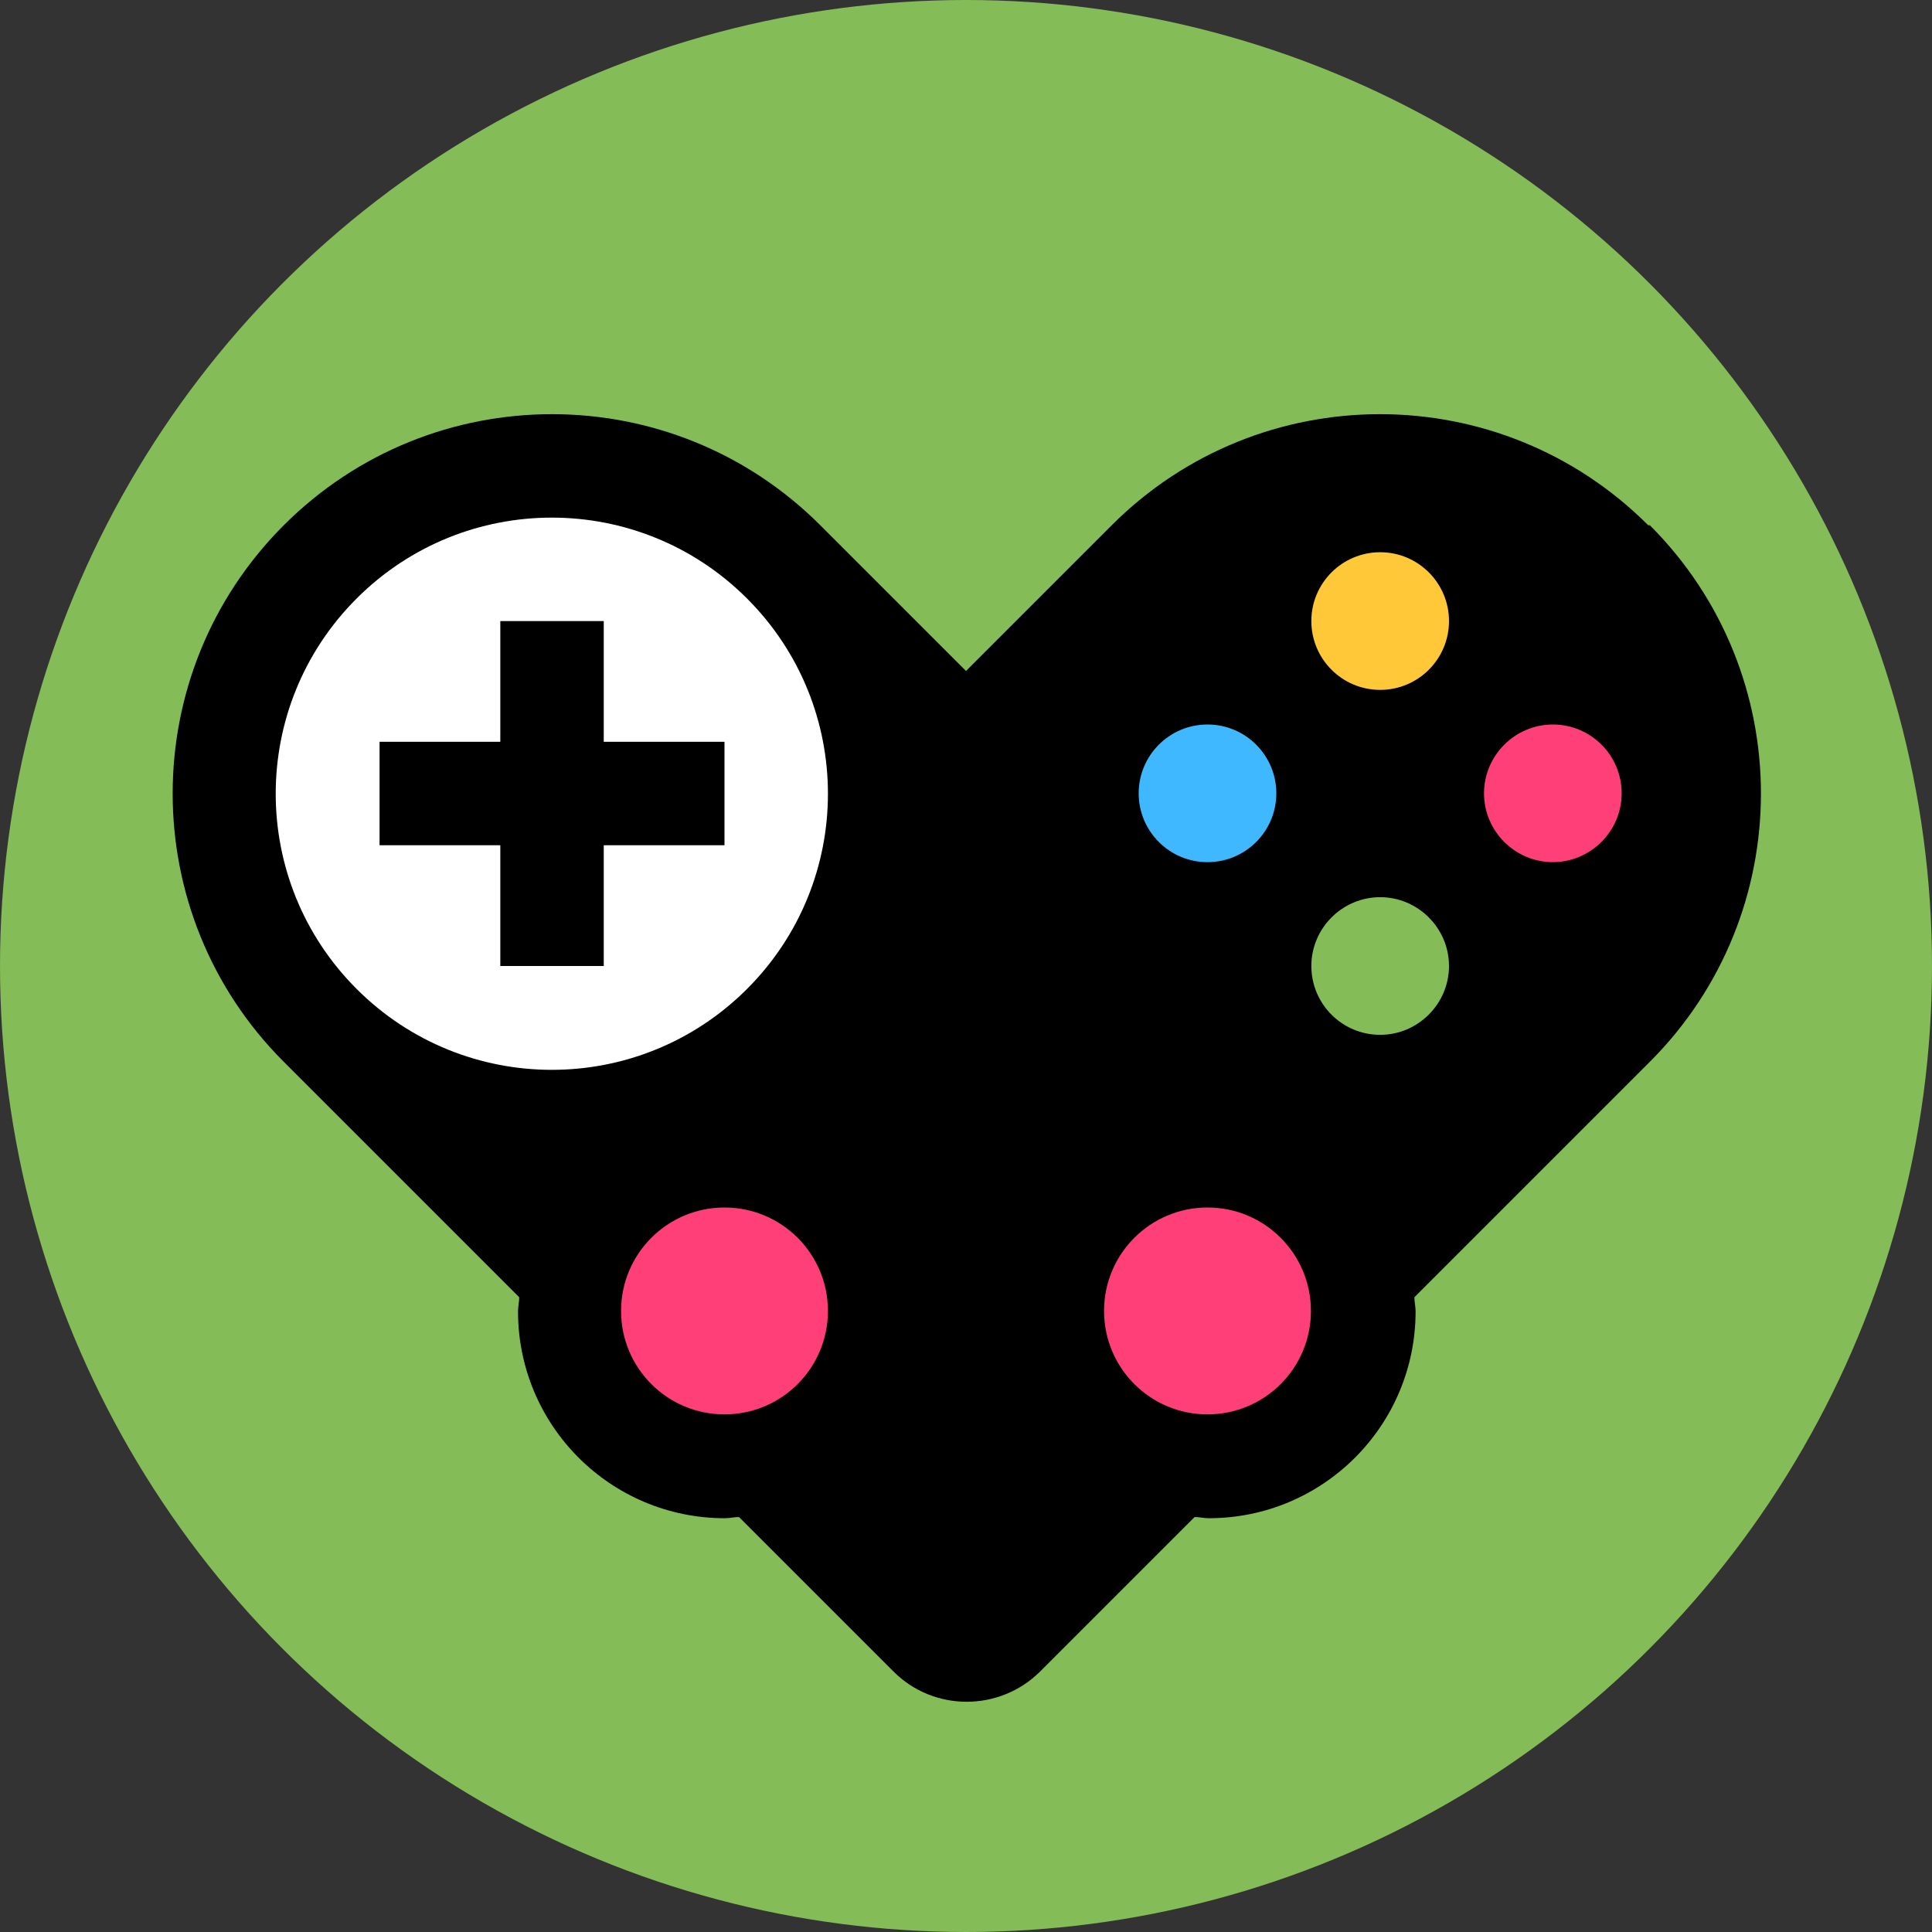
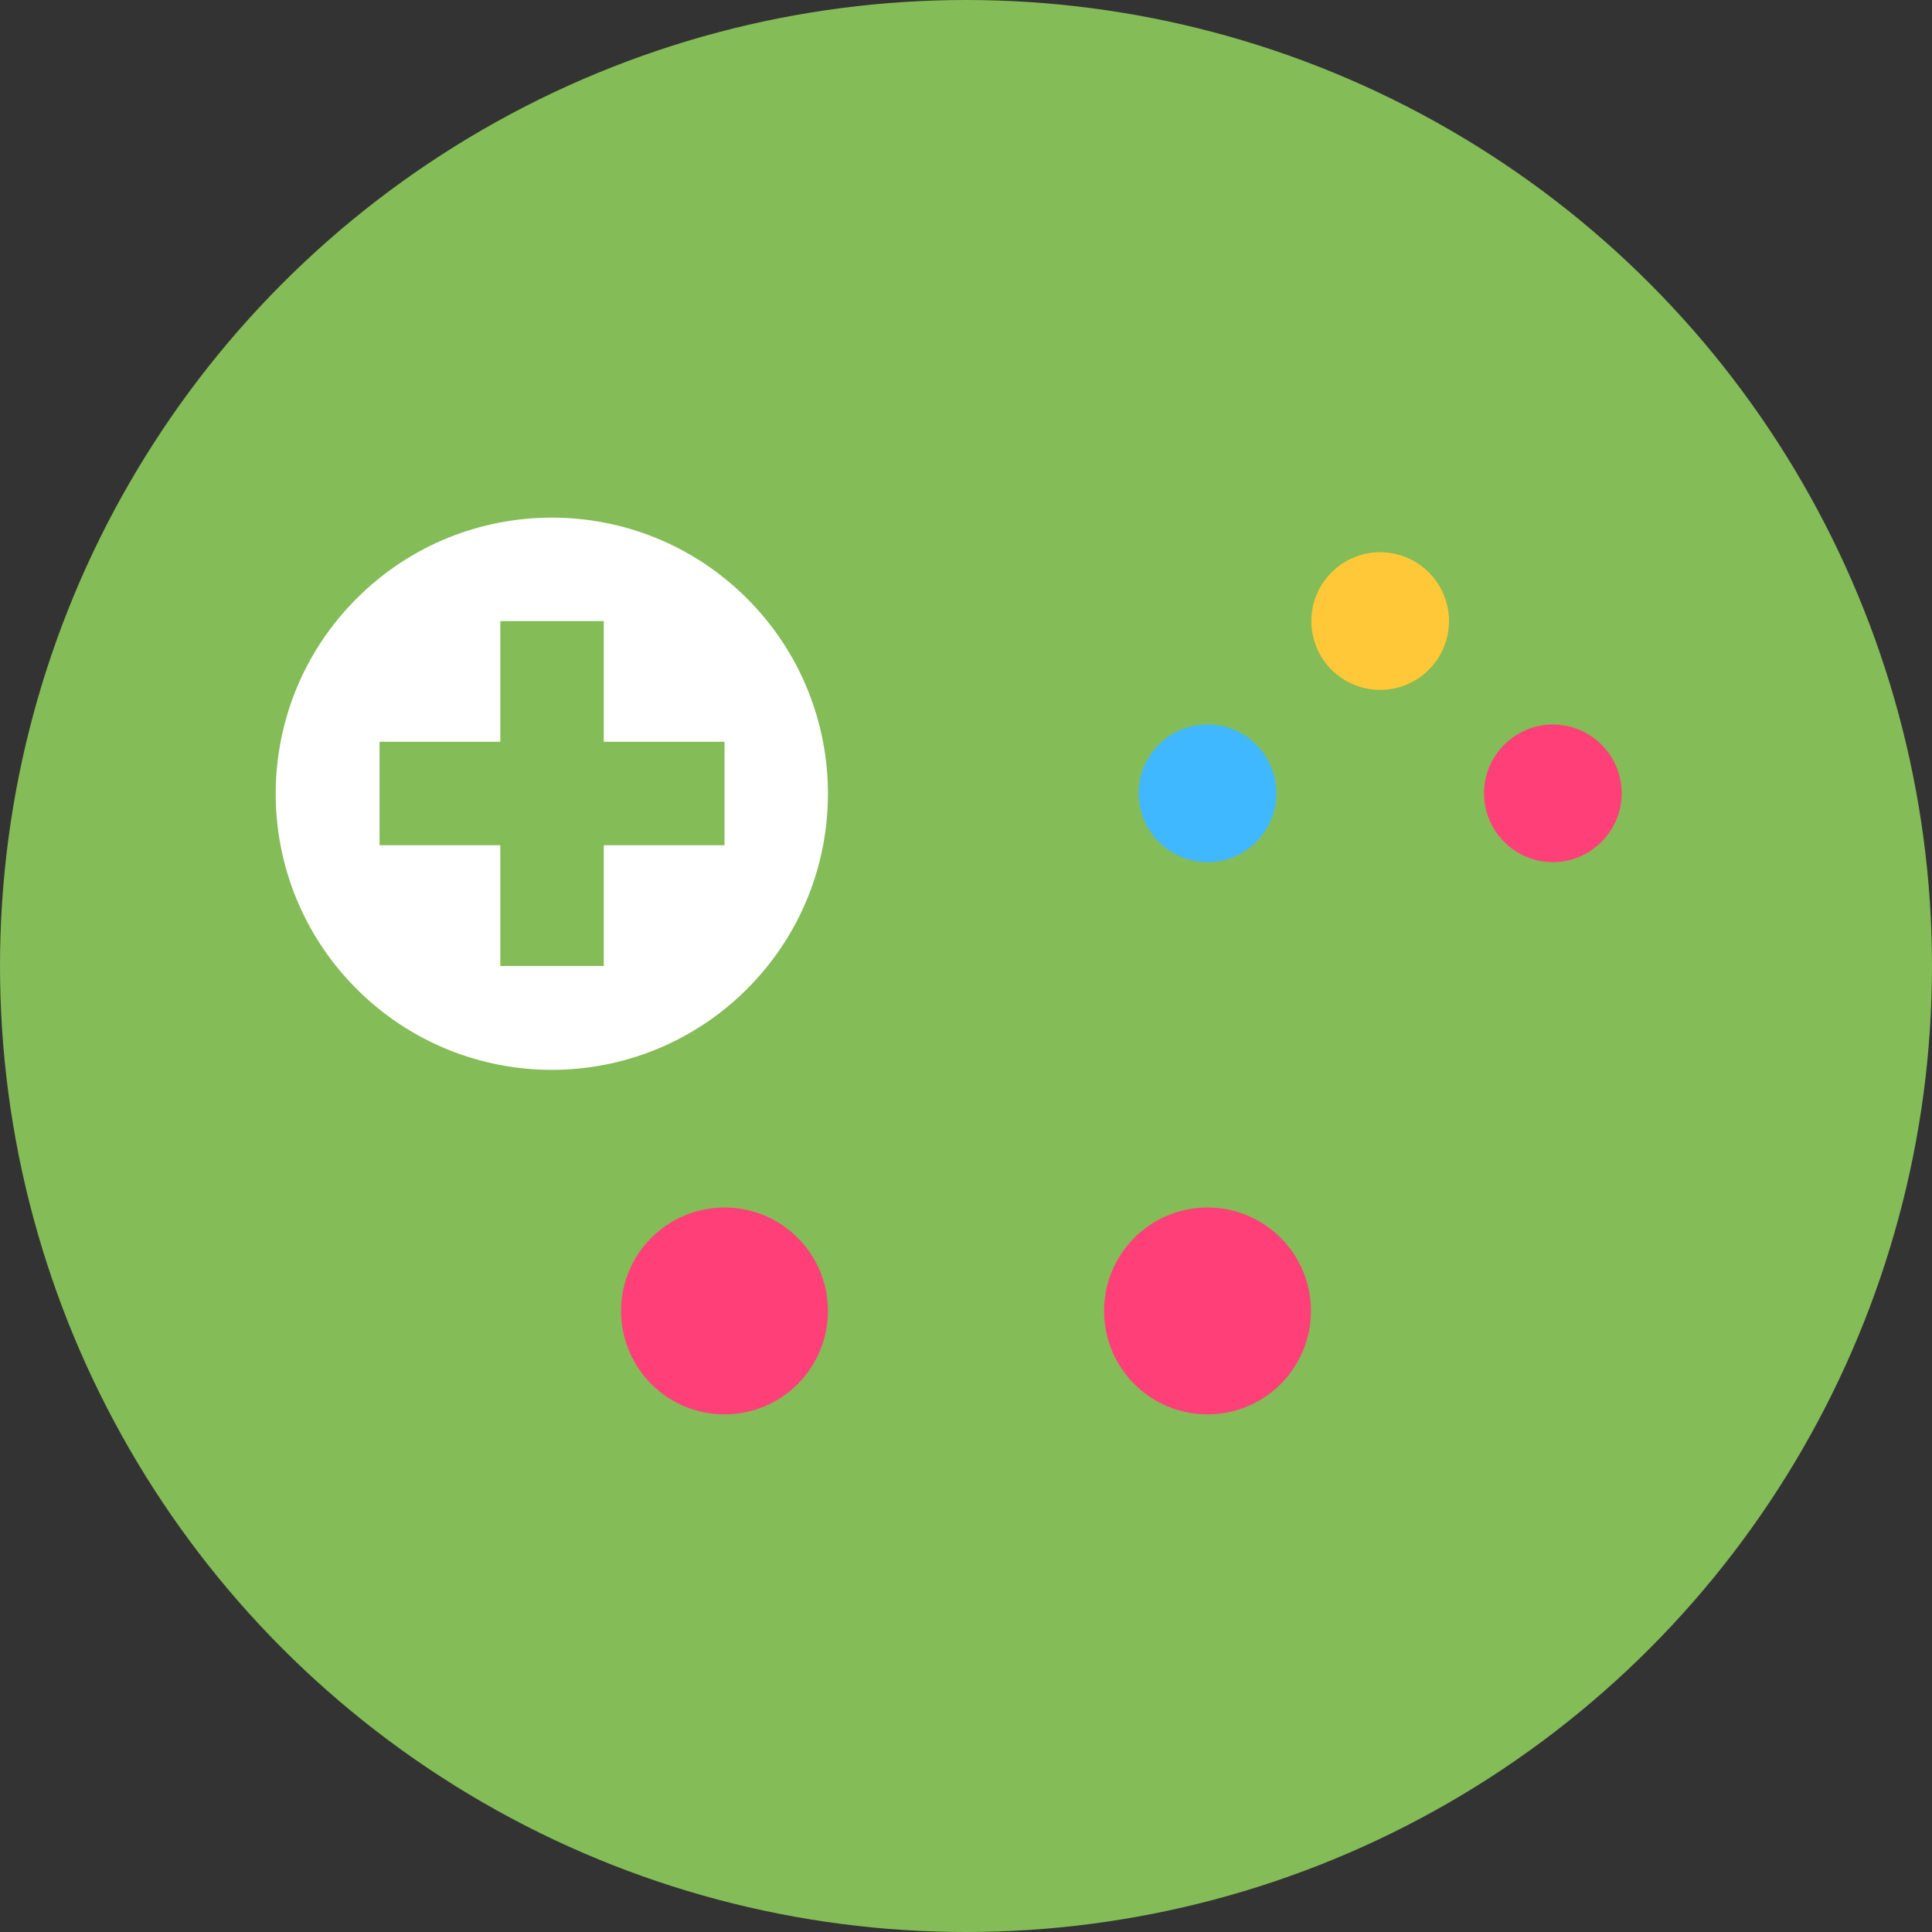
<svg xmlns="http://www.w3.org/2000/svg" viewBox="0 0 48 48">
  <rect x="0" y="0" width="48" height="48" fill="#333333" stroke="none" />
  <circle cx="24" cy="24" r="24" fill="#84bc58" />
-   <path d="M40.95,13.05c-3.68-3.68-9.65-3.68-13.33,0l-3.62,3.62-3.62-3.62c-3.68-3.68-9.65-3.68-13.33,0-3.68,3.68-3.68,9.65,0,13.33l3.62,3.62,2.23,2.23c0,.12-.03.23-.03.35,0,2.84,2.3,5.14,5.14,5.14.12,0,.23-.03.35-.03l3.84,3.84c1,1,2.63,1,3.64,0l3.84-3.84c.12,0,.23.03.35.03,2.84,0,5.14-2.3,5.14-5.14,0-.12-.03-.23-.03-.35l2.23-2.23,3.62-3.62c3.68-3.68,3.68-9.65,0-13.33ZM34.29,25.71c-.95,0-1.71-.77-1.71-1.71s.77-1.71,1.71-1.71,1.71.77,1.71,1.71-.77,1.71-1.71,1.71Z" />
  <path d="M18.56,14.87c-2.68-2.68-7.02-2.68-9.7,0-2.68,2.68-2.68,7.02,0,9.7,2.68,2.68,7.02,2.68,9.7,0,2.68-2.68,2.68-7.02,0-9.7ZM18,21h-3v3h-2.57v-3h-3v-2.57h3v-3h2.57v3h3v2.57Z" fill="#fff" />
  <circle cx="34.29" cy="15.43" r="1.71" fill="#ffc838" />
  <circle cx="30" cy="19.71" r="1.71" fill="#40b8ff" />
  <path d="M30,35.14c-1.42,0-2.57-1.15-2.57-2.57s1.15-2.57,2.57-2.57,2.57,1.15,2.57,2.57-1.15,2.57-2.57,2.57ZM40.29,19.71c0-.95-.77-1.71-1.71-1.71s-1.71.77-1.71,1.71.77,1.71,1.71,1.71,1.71-.77,1.71-1.71ZM20.57,32.57c0-1.42-1.15-2.57-2.57-2.57s-2.57,1.15-2.57,2.57,1.15,2.57,2.57,2.57,2.57-1.15,2.57-2.57Z" fill="#ff4078" />
</svg>